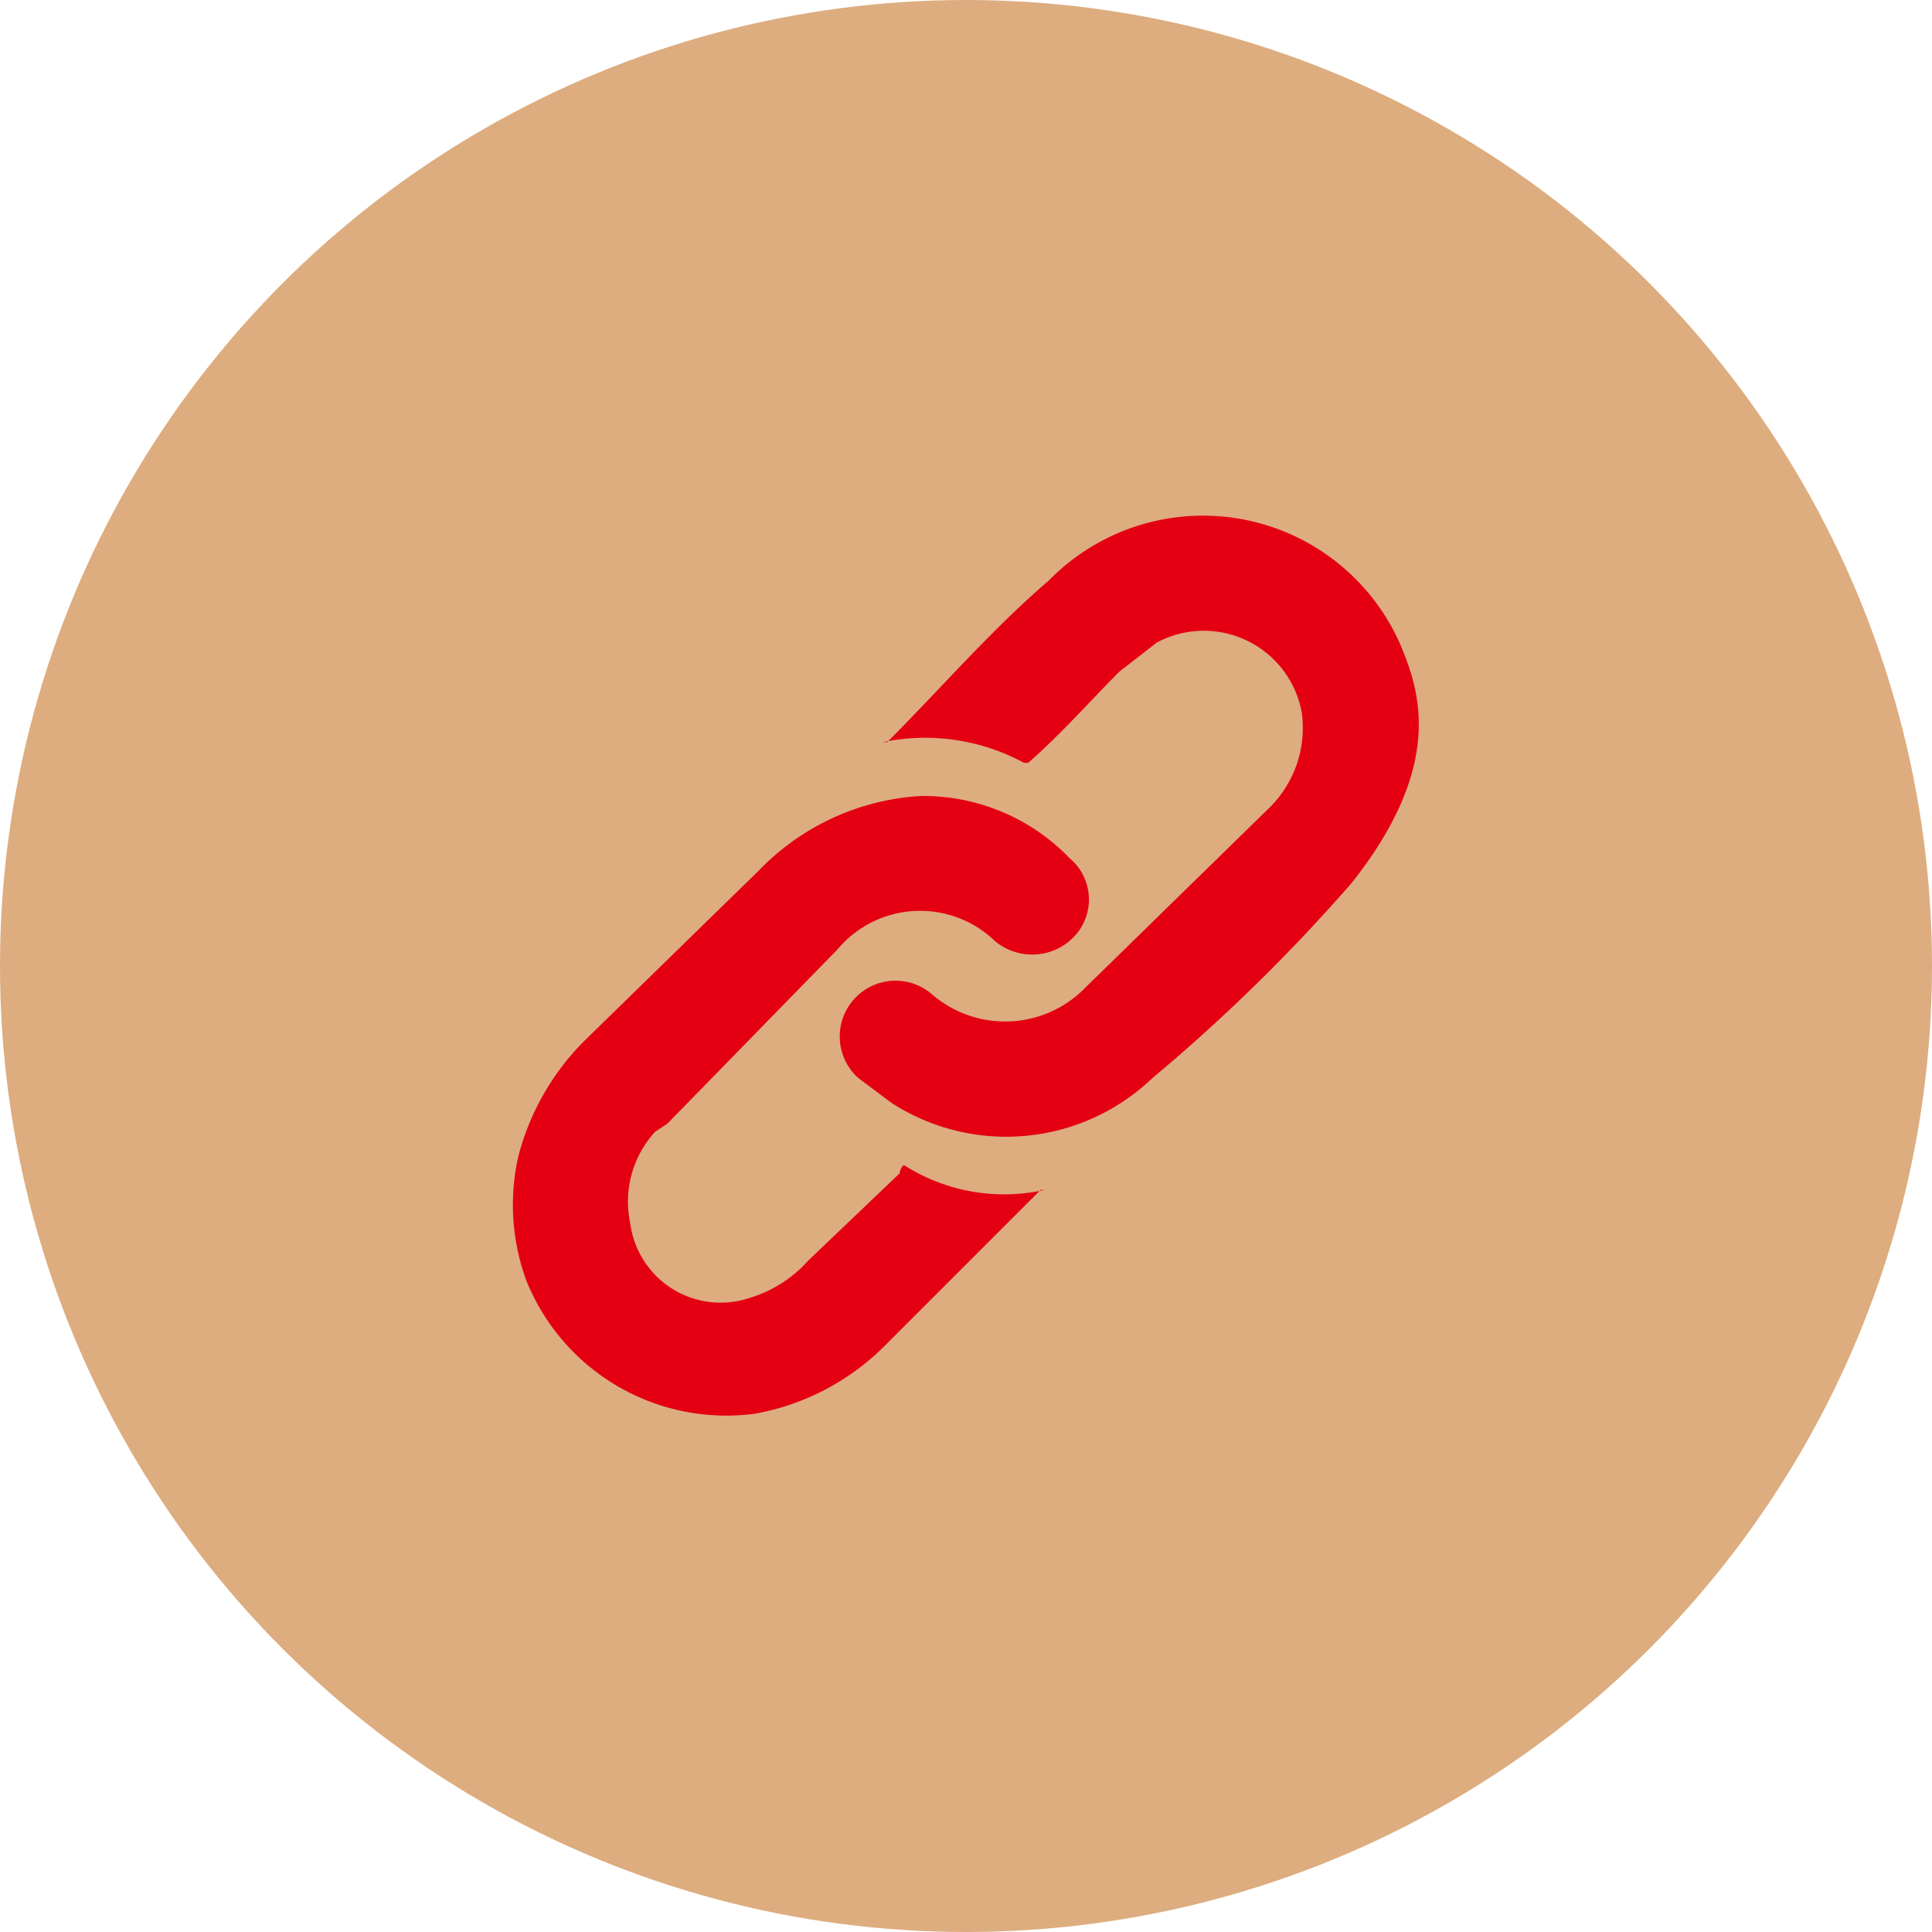
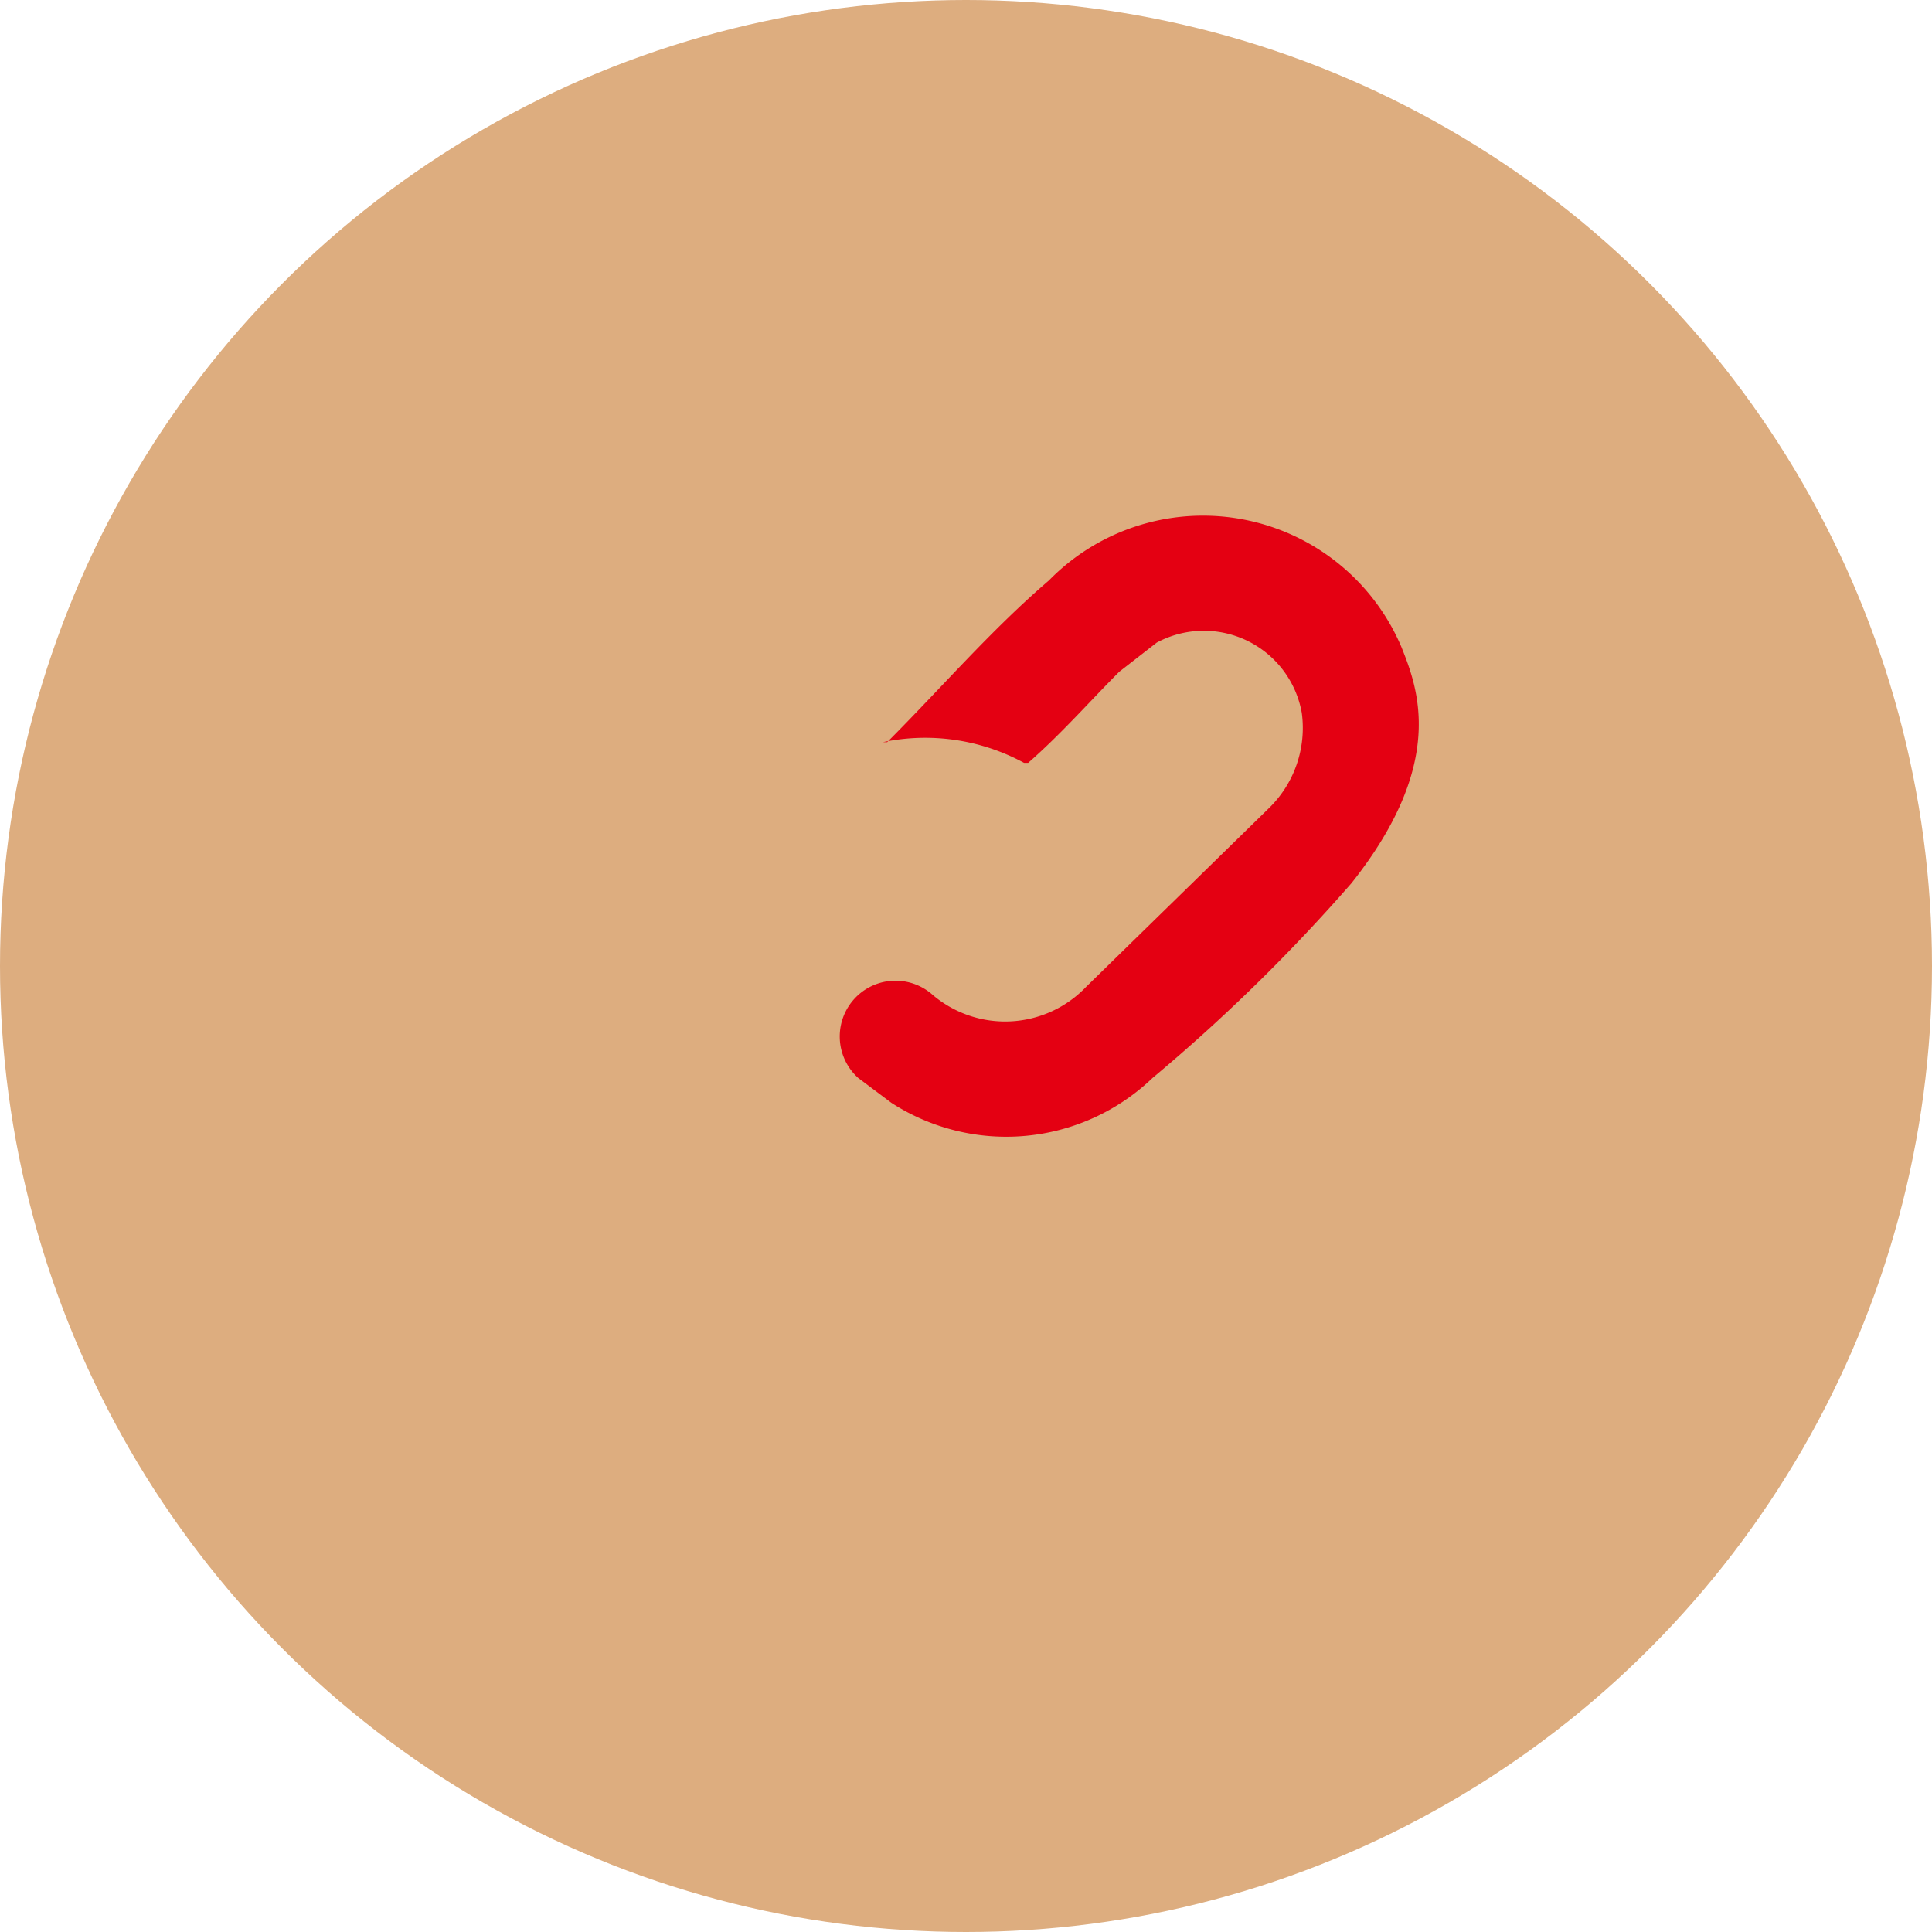
<svg xmlns="http://www.w3.org/2000/svg" width="46.6" height="46.6" viewBox="0 0 46.6 46.6">
  <g>
    <circle cx="23.3" cy="23.3" r="23.3" style="fill: #ddad7f" />
    <g>
-       <path d="M21.8,28.1a.3.3,0,0,0-.1.2l-2.2,2.1a3.1,3.1,0,0,1-1.4.9,2.2,2.2,0,0,1-2.9-1.8,2.5,2.5,0,0,1,.6-2.2l.3-.2,4.1-4.2a2.6,2.6,0,0,1,3.8-.2,1.4,1.4,0,0,0,1.9-.1,1.3,1.3,0,0,0-.1-1.9,4.9,4.9,0,0,0-3.6-1.5A5.9,5.9,0,0,0,18.3,21l-4.2,4.1a6.1,6.1,0,0,0-1.6,2.8,5.3,5.3,0,0,0,.2,3,5.2,5.2,0,0,0,5.5,3.2,5.9,5.9,0,0,0,3.2-1.7l3.7-3.7h.1A4.5,4.5,0,0,1,21.8,28.1Z" style="fill: #e40012" />
      <path d="M33.8,15.6A5.2,5.2,0,0,0,25.3,14c-1.4,1.2-2.6,2.6-3.9,3.9h-.1a5,5,0,0,1,3.4.5h.1c.8-.7,1.5-1.5,2.2-2.2l.9-.7a2.4,2.4,0,0,1,3.5,1.7,2.7,2.7,0,0,1-.8,2.3l-4.4,4.3a2.7,2.7,0,0,1-3.7.2,1.3,1.3,0,0,0-1.8,2l.8.6a5.1,5.1,0,0,0,6.3-.6,42.7,42.7,0,0,0,4.8-4.7C34.9,18.4,34.2,16.6,33.8,15.6Z" style="fill: #e40012" />
    </g>
  </g>
</svg>